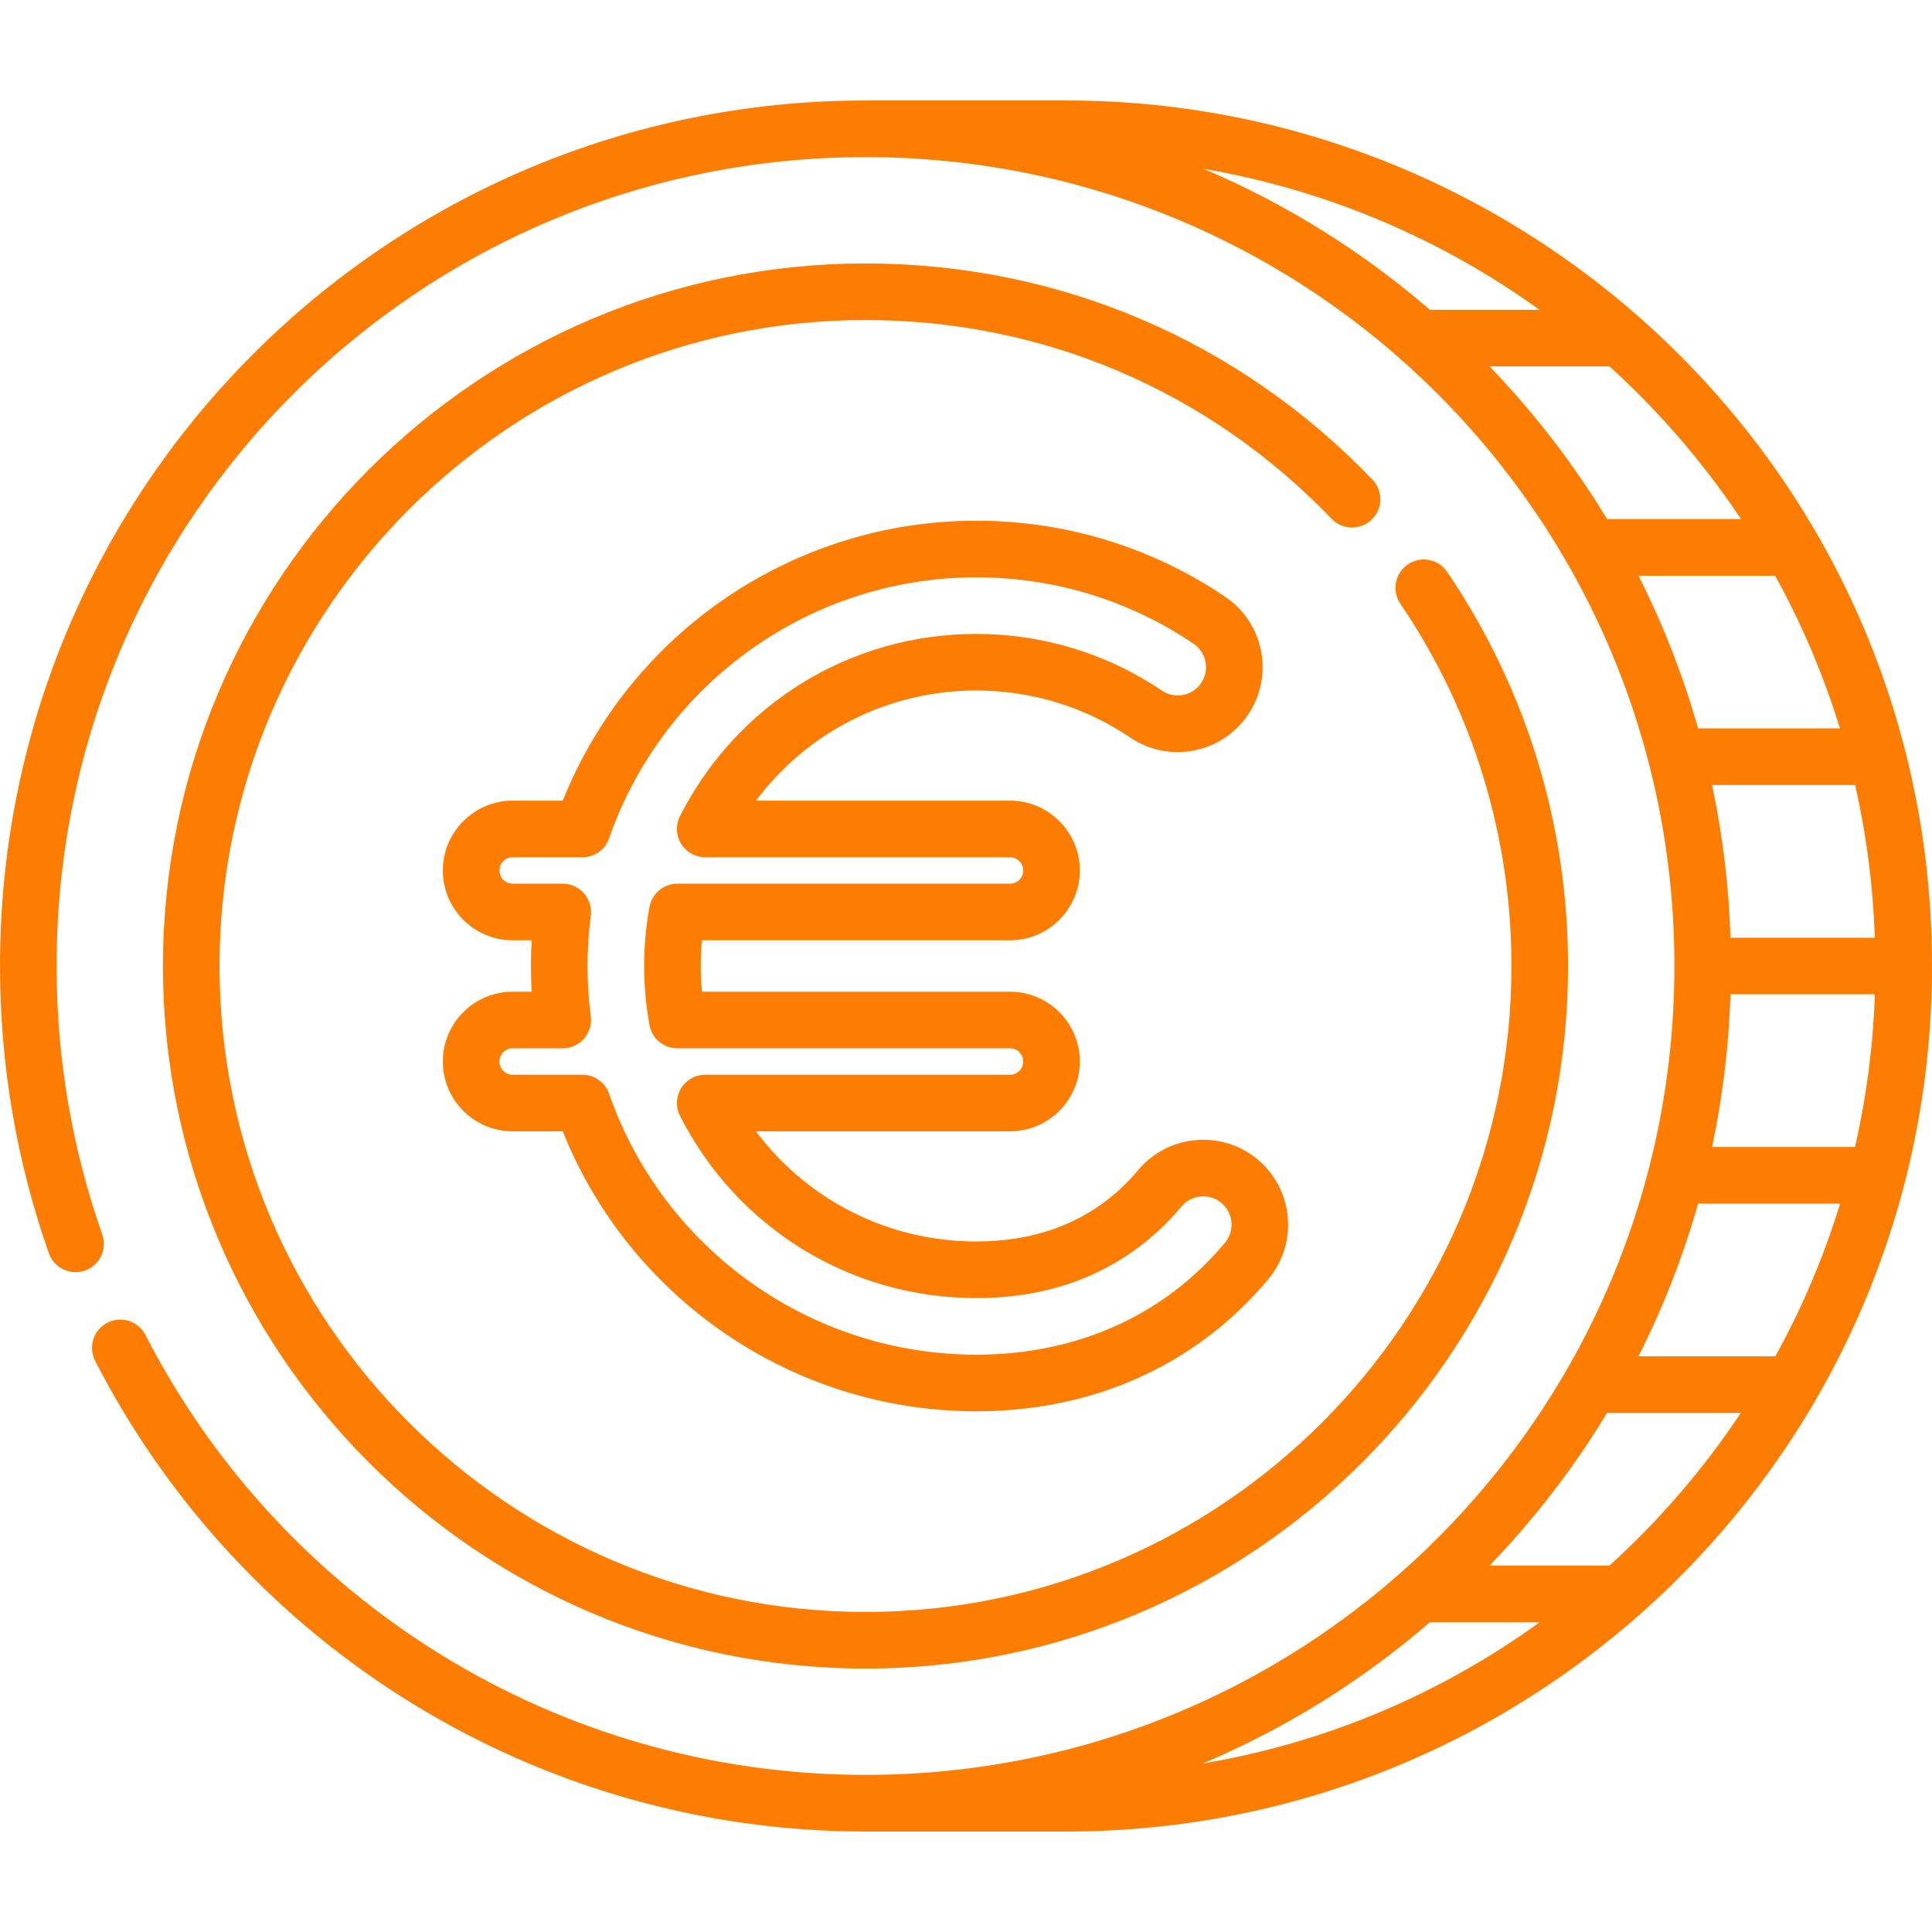
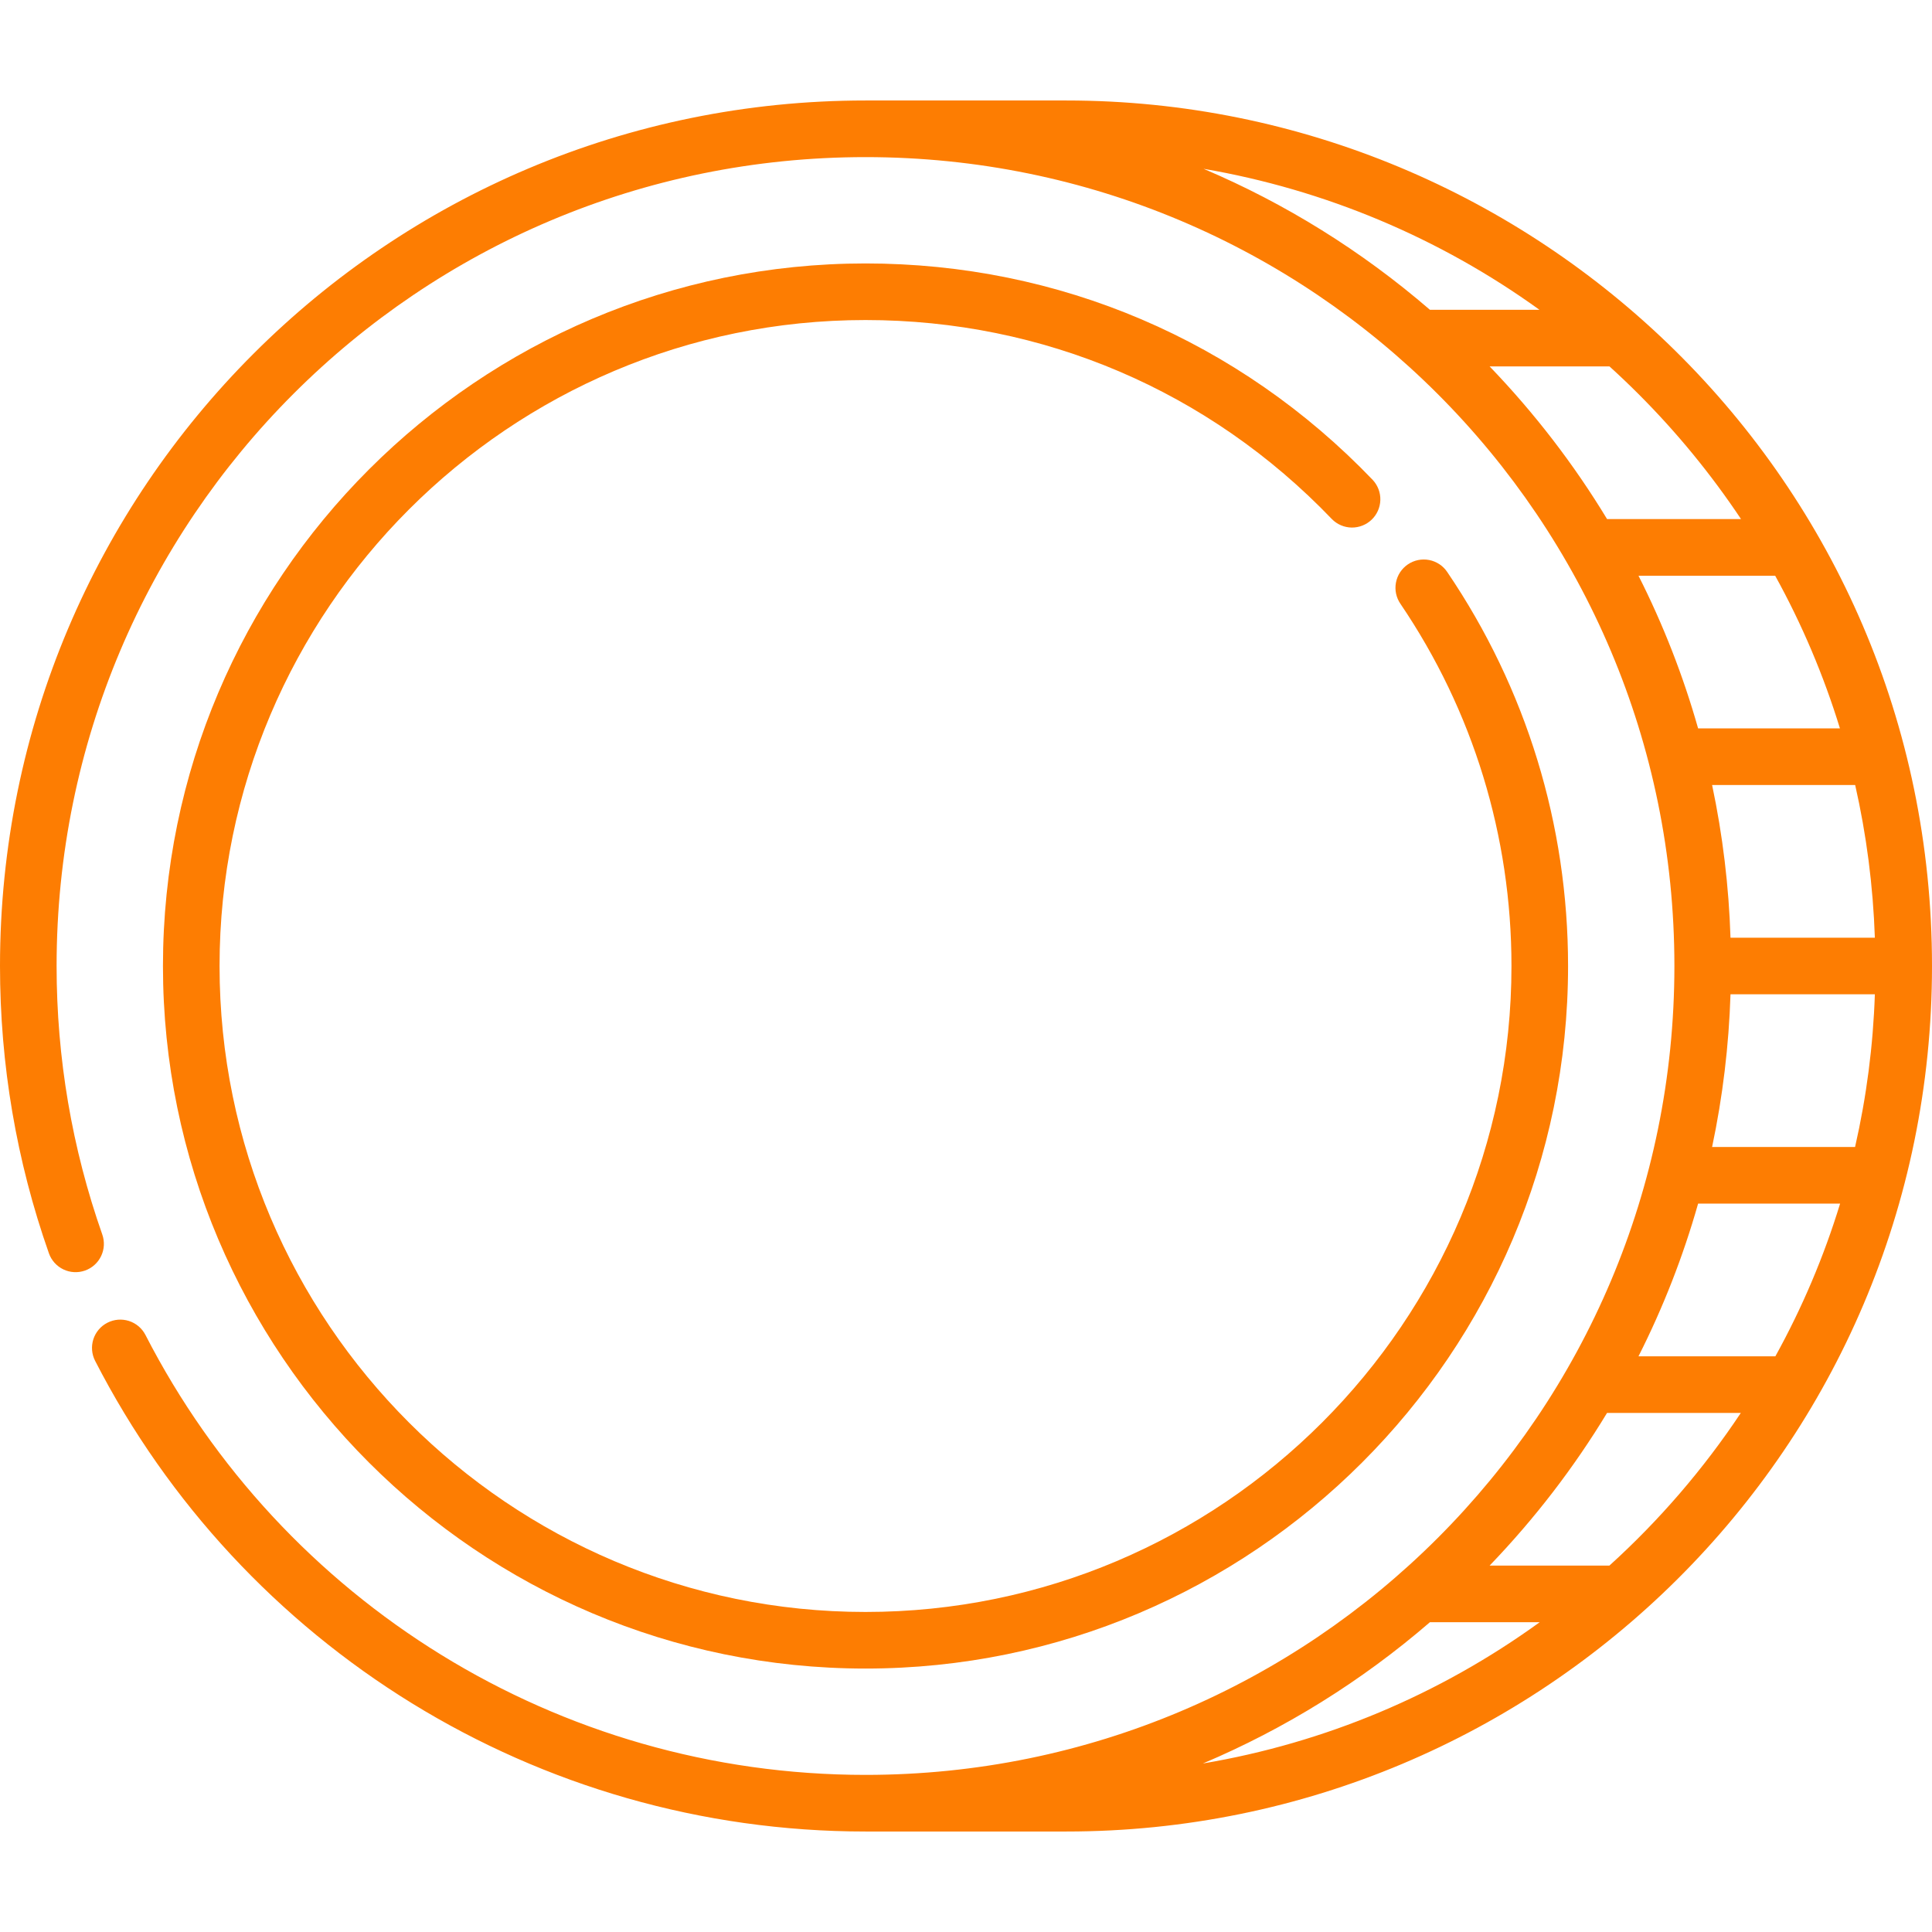
<svg xmlns="http://www.w3.org/2000/svg" width="78" height="78" viewBox="0 0 78 78" fill="none">
  <path d="M78 39C78 19.352 62.007 4.057 43.057 4.057H34.943C15.631 4.057 0 19.686 0 39C0 42.972 0.664 46.874 1.974 50.597C2.074 50.883 2.284 51.117 2.558 51.249C2.831 51.38 3.145 51.397 3.431 51.296C3.717 51.196 3.951 50.986 4.082 50.712C4.213 50.439 4.23 50.125 4.129 49.839C2.906 46.36 2.285 42.713 2.285 39C2.285 20.951 16.891 6.343 34.943 6.343C52.991 6.343 67.6 20.949 67.6 39C67.6 57.049 52.994 71.657 34.943 71.657C22.507 71.657 11.398 64.656 5.873 53.897C5.735 53.627 5.495 53.424 5.207 53.331C4.918 53.239 4.605 53.264 4.335 53.403C4.065 53.541 3.862 53.781 3.769 54.069C3.676 54.358 3.702 54.671 3.84 54.941C9.762 66.471 21.66 73.943 34.943 73.943H43.057C62.225 73.943 78 58.438 78 39ZM64.975 63.208H60.139C61.964 61.311 63.549 59.244 64.881 57.043H70.282C68.775 59.31 66.993 61.38 64.975 63.208ZM66.15 54.758C67.148 52.785 67.954 50.72 68.557 48.593H74.29C73.635 50.733 72.759 52.799 71.676 54.758H66.15ZM74.894 46.307H69.122C69.551 44.278 69.799 42.215 69.865 40.142H75.693C75.624 42.218 75.356 44.283 74.894 46.307ZM75.693 37.857H69.865C69.799 35.785 69.551 33.722 69.122 31.692H74.898C75.354 33.699 75.621 35.761 75.693 37.857ZM74.283 29.407H68.557C67.954 27.28 67.148 25.216 66.15 23.243H71.668C72.75 25.202 73.626 27.268 74.283 29.407ZM70.29 20.957H64.882C63.549 18.756 61.964 16.689 60.14 14.793H64.979C65.379 15.155 65.769 15.527 66.15 15.908C67.693 17.45 69.08 19.142 70.29 20.957ZM57.73 12.507C54.967 10.123 51.887 8.213 48.591 6.815C53.486 7.655 58.125 9.602 62.152 12.507H57.73ZM57.73 65.493H62.162C58.117 68.423 53.484 70.366 48.563 71.197C51.869 69.798 54.959 67.884 57.73 65.493Z" fill="#FD7D02" />
  <path d="M53.775 20.96C53.986 21.173 54.272 21.295 54.572 21.299C54.871 21.302 55.16 21.188 55.377 20.981C55.593 20.774 55.719 20.49 55.728 20.19C55.737 19.891 55.628 19.6 55.425 19.38C50.022 13.741 42.748 10.636 34.943 10.636C19.303 10.636 6.579 23.36 6.579 39C6.579 54.64 19.303 67.364 34.943 67.364C50.583 67.364 63.307 54.64 63.307 39C63.307 33.3 61.622 27.802 58.434 23.101C58.351 22.975 58.243 22.866 58.118 22.782C57.992 22.698 57.851 22.639 57.703 22.61C57.555 22.581 57.402 22.581 57.254 22.611C57.106 22.641 56.965 22.701 56.84 22.785C56.715 22.87 56.608 22.979 56.525 23.105C56.442 23.232 56.386 23.374 56.358 23.522C56.33 23.671 56.332 23.823 56.364 23.971C56.396 24.119 56.457 24.259 56.543 24.383C59.473 28.704 61.022 33.759 61.022 39C61.022 53.38 49.323 65.079 34.943 65.079C20.563 65.079 8.864 53.38 8.864 39C8.864 24.62 20.563 12.921 34.943 12.921C42.119 12.921 48.807 15.776 53.775 20.96Z" fill="#FD7D02" />
-   <path d="M17.879 42.856C17.879 44.41 19.143 45.675 20.697 45.675H22.72C25.442 52.468 32.049 56.977 39.412 56.977C43.368 56.977 46.918 55.678 49.677 53.221C50.224 52.733 50.735 52.206 51.205 51.645C52.419 50.197 52.229 48.03 50.781 46.816C49.333 45.601 47.166 45.792 45.952 47.24C45.695 47.547 45.416 47.835 45.118 48.101C43.612 49.442 41.693 50.122 39.412 50.122C35.863 50.122 32.603 48.457 30.521 45.675H40.778C42.332 45.675 43.596 44.41 43.596 42.856C43.596 41.302 42.332 40.038 40.778 40.038H28.34C28.307 39.693 28.291 39.347 28.29 39C28.29 38.657 28.307 38.31 28.341 37.962H40.778C42.332 37.962 43.596 36.698 43.596 35.144C43.596 33.59 42.332 32.325 40.778 32.325H30.521C32.603 29.543 35.863 27.878 39.412 27.878C41.642 27.878 43.791 28.534 45.629 29.775C47.198 30.836 49.327 30.424 50.388 28.854C51.448 27.284 51.036 25.155 49.466 24.095C46.491 22.085 43.014 21.023 39.412 21.023C32.049 21.023 25.442 25.532 22.721 32.325H20.697C19.143 32.325 17.879 33.59 17.879 35.144C17.879 36.698 19.143 37.962 20.697 37.962H21.465C21.425 38.654 21.425 39.347 21.465 40.038H20.697C19.143 40.038 17.879 41.302 17.879 42.856ZM22.719 42.323C22.881 42.323 23.042 42.288 23.19 42.221C23.338 42.154 23.47 42.057 23.577 41.935C23.684 41.813 23.764 41.669 23.811 41.514C23.859 41.358 23.873 41.195 23.852 41.033C23.764 40.359 23.72 39.68 23.72 39C23.72 38.323 23.764 37.639 23.852 36.967C23.873 36.805 23.859 36.642 23.811 36.486C23.764 36.331 23.684 36.187 23.577 36.065C23.47 35.943 23.338 35.846 23.19 35.779C23.042 35.712 22.881 35.677 22.719 35.677H20.697C20.403 35.677 20.164 35.438 20.164 35.144C20.164 34.849 20.403 34.61 20.697 34.61H23.512C23.749 34.61 23.98 34.537 24.174 34.399C24.367 34.262 24.513 34.068 24.591 33.844C26.79 27.542 32.746 23.308 39.412 23.308C42.557 23.308 45.591 24.235 48.187 25.988C48.312 26.072 48.418 26.18 48.501 26.305C48.584 26.43 48.641 26.57 48.669 26.718C48.698 26.865 48.697 27.017 48.667 27.164C48.637 27.311 48.578 27.45 48.494 27.575C48.41 27.699 48.303 27.806 48.178 27.889C48.052 27.971 47.912 28.029 47.765 28.057C47.617 28.086 47.466 28.085 47.319 28.055C47.172 28.025 47.032 27.966 46.908 27.882C44.691 26.384 42.099 25.593 39.412 25.593C34.34 25.593 29.757 28.412 27.453 32.951C27.364 33.125 27.322 33.319 27.33 33.514C27.338 33.709 27.396 33.899 27.498 34.066C27.6 34.232 27.743 34.37 27.914 34.465C28.084 34.56 28.276 34.611 28.472 34.611H40.778C41.072 34.611 41.311 34.85 41.311 35.144C41.311 35.438 41.072 35.677 40.778 35.677H27.346C27.078 35.677 26.819 35.771 26.613 35.943C26.408 36.115 26.269 36.353 26.222 36.617C26.079 37.403 26.006 38.201 26.005 39C26.005 39.786 26.078 40.588 26.222 41.384C26.269 41.647 26.408 41.886 26.613 42.057C26.819 42.229 27.078 42.323 27.346 42.323H40.778C41.072 42.323 41.311 42.563 41.311 42.857C41.311 43.151 41.072 43.39 40.778 43.39H28.472C28.277 43.39 28.084 43.44 27.914 43.535C27.744 43.631 27.6 43.768 27.498 43.935C27.396 44.101 27.338 44.291 27.33 44.486C27.322 44.681 27.365 44.875 27.453 45.05C29.757 49.588 34.34 52.407 39.412 52.407C42.27 52.407 44.701 51.533 46.638 49.808C47.019 49.468 47.375 49.1 47.703 48.708C48.108 48.226 48.83 48.162 49.313 48.567C49.796 48.972 49.859 49.694 49.454 50.176C49.055 50.653 48.622 51.1 48.158 51.514C45.823 53.593 42.799 54.692 39.412 54.692C32.746 54.692 26.79 50.458 24.591 44.156C24.513 43.932 24.367 43.738 24.174 43.601C23.981 43.463 23.75 43.39 23.512 43.39H20.697C20.403 43.39 20.164 43.151 20.164 42.856C20.164 42.562 20.403 42.323 20.697 42.323H22.719Z" fill="#FD7D02" />
</svg>